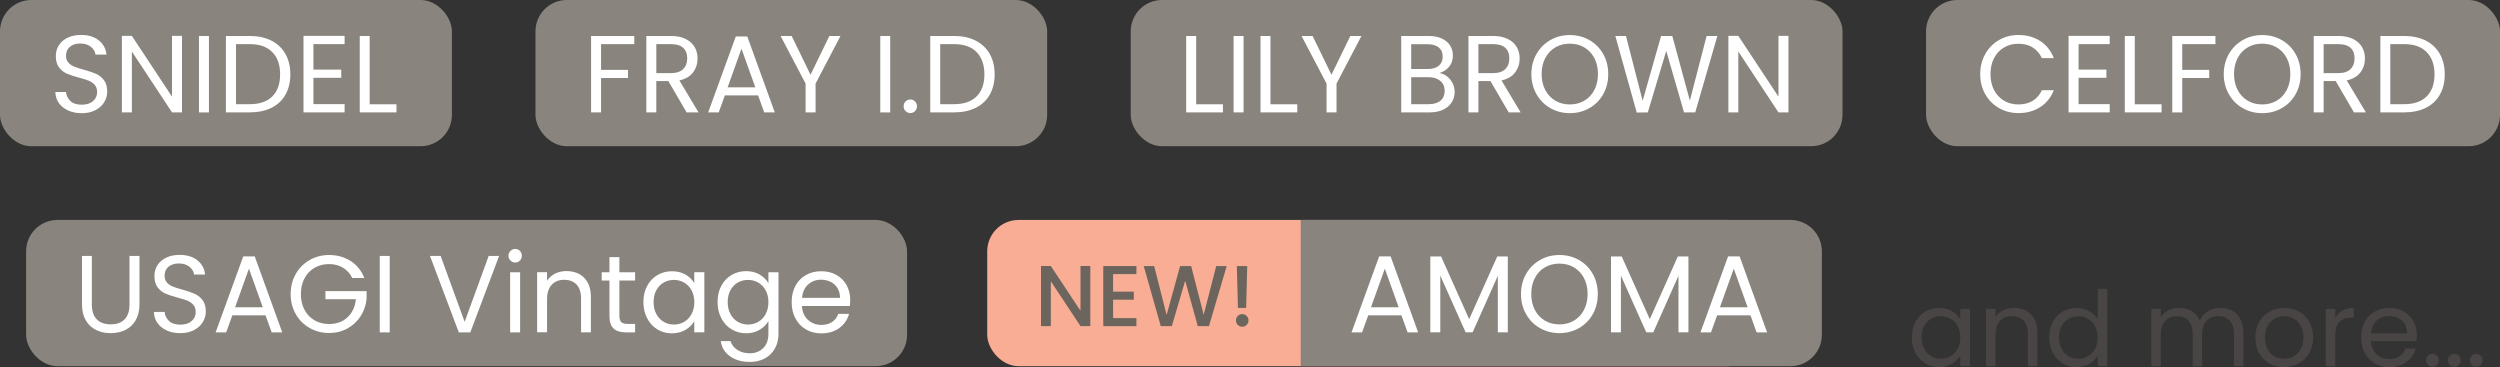
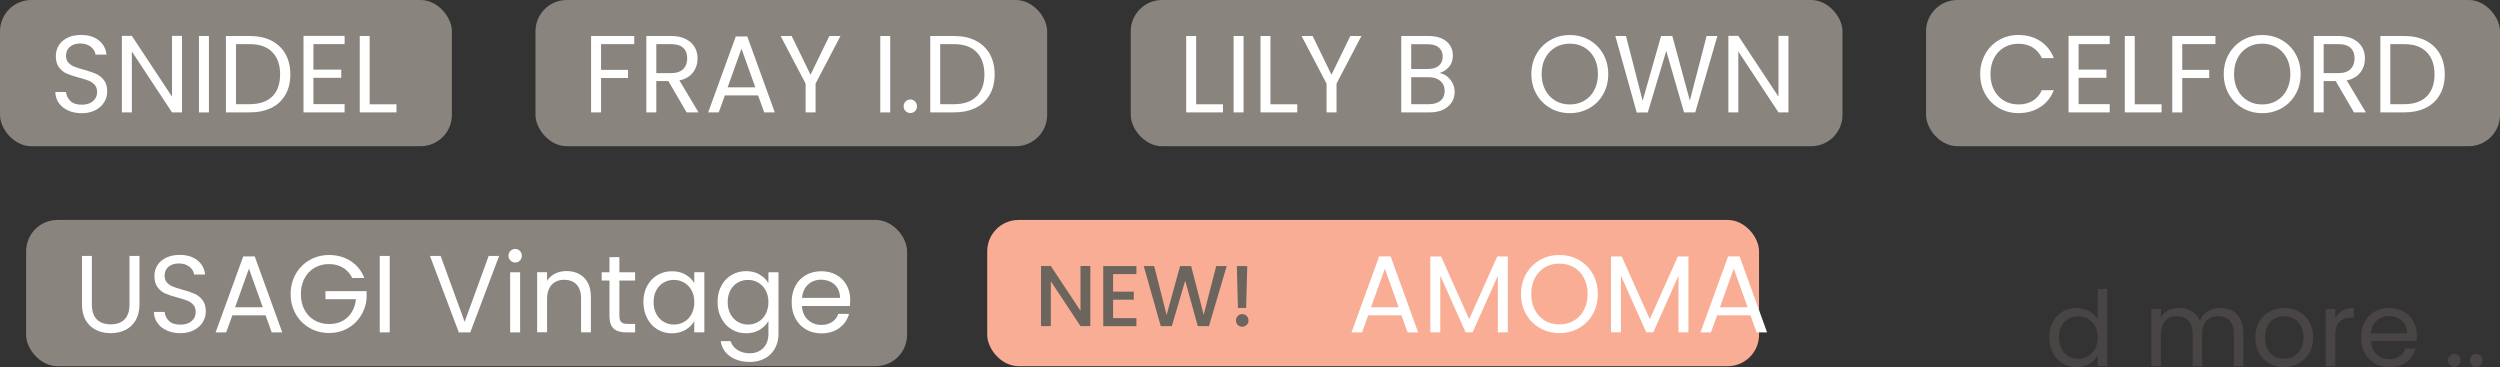
<svg xmlns="http://www.w3.org/2000/svg" id="_レイヤー_2" data-name="レイヤー 2" viewBox="0 0 47.874 7.03">
  <rect x="0" y="0" width="47.874" height="7.03" fill="#333333" stroke="none" />
  <defs>
    <style>
      .cls-1 {
        fill: #f9ad95;
      }

      .cls-1, .cls-2, .cls-3, .cls-4, .cls-5 {
        stroke-width: 0px;
      }

      .cls-2 {
        fill: #494544;
      }

      .cls-3 {
        fill: #89847d;
      }

      .cls-4 {
        fill: #6b655e;
      }

      .cls-5 {
        fill: #fff;
      }
    </style>
  </defs>
  <g id="contents">
    <g>
      <g>
-         <path class="cls-2" d="m36.679,6.165c.045-.084.108-.15.187-.197.08-.047.168-.07.265-.07.096,0,.179.021.25.062.071.041.124.093.158.156v-.2h.184v1.096h-.184v-.204c-.036.064-.09.117-.161.159s-.154.063-.249.063c-.097,0-.186-.024-.264-.072-.079-.048-.141-.115-.186-.202-.045-.087-.068-.186-.068-.296,0-.112.023-.21.068-.295Zm.81.081c-.033-.061-.078-.108-.135-.141-.057-.032-.119-.049-.187-.049s-.13.016-.186.048c-.056.032-.101.079-.134.14-.033.062-.05.133-.05.216,0,.084.017.157.05.219.034.062.078.109.134.142s.118.049.186.049.13-.016.187-.049.102-.08.135-.142.05-.134.05-.217c0-.083-.017-.155-.05-.216Z" />
-         <path class="cls-2" d="m38.889,6.017c.083.081.124.197.124.349v.646h-.18v-.62c0-.109-.027-.193-.082-.251s-.129-.087-.224-.087c-.096,0-.172.03-.229.09s-.085.147-.085.262v.606h-.182v-1.096h.182v.156c.036-.056.085-.1.147-.13.062-.031.13-.046.205-.046.133,0,.241.041.324.121Z" />
        <path class="cls-2" d="m39.31,6.165c.045-.084.108-.15.187-.197.08-.047.168-.07.267-.07.085,0,.165.02.238.059.073.04.129.091.168.155v-.58h.184v1.48h-.184v-.206c-.036.065-.089.119-.16.161s-.153.063-.248.063c-.097,0-.186-.024-.265-.072-.079-.048-.142-.115-.187-.202-.045-.087-.068-.186-.068-.296,0-.112.023-.21.068-.295Zm.81.081c-.033-.061-.078-.108-.135-.141-.057-.032-.119-.049-.187-.049s-.13.016-.186.048c-.056.032-.101.079-.134.14-.033.062-.05.133-.05.216,0,.084.017.157.05.219.034.062.078.109.134.142s.118.049.186.049.13-.016.187-.049.102-.08.135-.142.05-.134.05-.217c0-.083-.017-.155-.05-.216Z" />
        <path class="cls-2" d="m42.743,5.949c.066.035.12.088.158.159.038.07.058.157.058.258v.646h-.18v-.62c0-.109-.027-.193-.081-.251-.054-.058-.127-.087-.219-.087-.095,0-.17.03-.226.091-.056.061-.084.148-.084.263v.604h-.18v-.62c0-.109-.027-.193-.081-.251-.054-.058-.127-.087-.219-.087-.095,0-.17.03-.226.091-.056.061-.084.148-.084.263v.604h-.182v-1.096h.182v.158c.036-.057.084-.102.145-.132.061-.031.128-.046.201-.046.092,0,.173.021.244.062.071.042.124.102.158.182.031-.077.082-.137.152-.18.071-.043.149-.064.236-.064.085,0,.161.018.228.053Z" />
        <path class="cls-2" d="m43.455,6.96c-.083-.047-.148-.113-.195-.199-.048-.086-.071-.186-.071-.299,0-.112.024-.211.073-.297s.115-.152.199-.198.178-.069.281-.069c.104,0,.198.023.282.069s.15.112.199.197c.049.085.073.185.073.298s-.025.213-.075.299-.118.152-.203.199c-.085.046-.18.07-.284.07-.103,0-.195-.023-.279-.07Zm.464-.136c.057-.031.104-.077.139-.138.035-.061.053-.136.053-.224,0-.088-.018-.163-.052-.224-.035-.062-.08-.107-.136-.137-.057-.03-.117-.045-.183-.045-.066,0-.127.015-.183.045-.056.03-.1.076-.133.137-.033.061-.05.136-.05.224,0,.089.016.165.049.226.032.062.076.107.131.137s.114.045.18.045.127-.015.185-.046Z" />
        <path class="cls-2" d="m44.856,5.948c.06-.035.132-.052.218-.052v.188h-.049c-.203,0-.306.111-.306.332v.596h-.182v-1.096h.182v.178c.032-.062.078-.111.137-.146Z" />
        <path class="cls-2" d="m46.278,6.532h-.876c.006.108.043.192.11.253s.149.091.245.091c.079,0,.145-.018.197-.055s.09-.086.11-.147h.196c-.029.105-.088.191-.176.257s-.197.099-.328.099c-.104,0-.197-.023-.279-.07-.082-.047-.146-.113-.192-.199s-.07-.186-.07-.299.022-.213.068-.298c.045-.085.108-.151.19-.197s.177-.069.283-.069c.104,0,.196.022.276.068s.142.107.185.187c.043.079.065.169.065.269,0,.035-.002.071-.006.11Zm-.229-.327c-.03-.05-.072-.088-.125-.114s-.111-.039-.175-.039c-.092,0-.171.029-.235.088s-.102.14-.11.244h.691c0-.069-.016-.129-.046-.179Z" />
-         <path class="cls-2" d="m46.494,6.988c-.024-.024-.036-.053-.036-.088s.012-.064.036-.088c.024-.024.054-.036.088-.036.033,0,.062.012.085.036.023.024.035.054.035.088s-.012.064-.035.088-.052.036-.085.036c-.034,0-.063-.012-.088-.036Z" />
        <path class="cls-2" d="m46.913,6.988c-.024-.024-.036-.053-.036-.088s.012-.064.036-.088c.024-.024.054-.036.088-.036.033,0,.062.012.085.036.023.024.035.054.035.088s-.012.064-.035.088-.052.036-.085.036c-.034,0-.063-.012-.088-.036Z" />
        <path class="cls-2" d="m47.333,6.988c-.024-.024-.036-.053-.036-.088s.012-.064.036-.088c.024-.024.054-.036.088-.036.033,0,.062.012.085.036.023.024.035.054.035.088s-.012.064-.035.088-.052.036-.085.036c-.034,0-.063-.012-.088-.036Z" />
      </g>
      <g>
        <rect class="cls-3" x="36.883" width="10.991" height="2.8" rx=".6" ry=".6" />
        <g>
          <path class="cls-5" d="m38.017,1.034c.064-.114.152-.204.264-.268.111-.064.234-.096.371-.096.159,0,.299.039.417.115.119.077.206.187.261.328h-.229c-.041-.088-.099-.156-.175-.204-.076-.048-.168-.071-.274-.071-.103,0-.194.023-.275.071-.081.047-.145.115-.191.203-.046.087-.069.19-.069.308,0,.116.023.218.069.306.046.087.11.155.191.203.081.047.173.071.275.071.106,0,.198-.023.274-.07s.135-.114.175-.203h.229c-.055.14-.142.248-.261.324-.119.077-.258.115-.417.115-.136,0-.26-.032-.371-.096-.111-.063-.199-.152-.264-.266s-.097-.242-.097-.384.032-.271.097-.385Z" />
          <path class="cls-5" d="m39.804.844v.489h.533v.157h-.533v.504h.596v.158h-.788V.687h.788v.158h-.596Z" />
          <path class="cls-5" d="m40.881,1.997h.512v.155h-.704V.689h.191v1.309Z" />
          <path class="cls-5" d="m42.425.689v.156h-.636v.493h.517v.156h-.517v.659h-.191V.689h.828Z" />
          <path class="cls-5" d="m42.948,2.071c-.112-.063-.201-.152-.266-.267-.065-.114-.098-.243-.098-.385s.033-.271.098-.385.154-.203.266-.267c.112-.064.236-.096.372-.096.138,0,.262.032.374.096.112.063.2.152.265.266.064.113.097.242.097.386s-.032.273-.097.386c-.064.114-.152.202-.265.266-.112.064-.236.096-.374.096-.136,0-.26-.032-.372-.096Zm.648-.142c.082-.047.146-.115.193-.204s.07-.19.07-.307c0-.118-.023-.22-.07-.308s-.111-.155-.192-.203c-.081-.048-.174-.071-.277-.071s-.196.023-.277.071c-.082.047-.146.115-.192.203s-.07.19-.07.308c0,.116.023.218.07.307s.111.156.193.204c.082.048.173.071.276.071s.194-.023.276-.071Z" />
          <path class="cls-5" d="m45.077,2.152l-.349-.599h-.231v.599h-.19V.689h.472c.111,0,.204.019.28.057.077.038.134.089.172.153.037.064.057.138.057.221,0,.101-.029.19-.087.267-.059.077-.146.128-.262.153l.367.613h-.229Zm-.58-.752h.281c.104,0,.182-.025.233-.077.052-.051.078-.119.078-.205,0-.087-.025-.154-.077-.202-.051-.047-.129-.071-.234-.071h-.281v.554Z" />
          <path class="cls-5" d="m46.453.778c.117.06.206.145.269.255.062.11.094.241.094.391s-.031.279-.094.389c-.062.11-.151.194-.269.252s-.255.087-.415.087h-.455V.689h.455c.16,0,.298.03.415.089Zm.018,1.067c.1-.1.149-.241.149-.421,0-.182-.05-.324-.15-.426-.1-.103-.244-.153-.432-.153h-.265v1.15h.265c.189,0,.333-.05.433-.15Z" />
        </g>
      </g>
      <g>
        <rect class="cls-3" width="8.654" height="2.8" rx=".6" ry=".6" />
        <g>
          <path class="cls-5" d="m1.306,2.116c-.076-.034-.136-.082-.179-.143-.043-.061-.066-.131-.067-.211h.204c.007.069.036.126.085.173.049.047.122.07.217.07.091,0,.163-.023.215-.068.053-.045.079-.104.079-.175,0-.056-.016-.102-.046-.137-.031-.035-.069-.062-.115-.08-.046-.018-.109-.038-.187-.059-.097-.025-.174-.051-.232-.076-.058-.025-.108-.065-.149-.119-.041-.054-.062-.126-.062-.217,0-.08.021-.15.061-.212.041-.062.098-.109.171-.143.073-.034.158-.05.253-.05.137,0,.25.034.337.103.087.069.137.16.148.273h-.21c-.007-.056-.036-.105-.088-.148-.052-.042-.121-.064-.206-.064-.08,0-.145.021-.195.062s-.076.099-.076.173c0,.053.015.097.045.13.03.034.067.06.111.077.044.018.106.038.186.06.097.026.174.053.233.079.059.026.109.066.151.12.042.054.063.127.063.22,0,.071-.019.139-.057.202-.038.063-.094.114-.168.153-.074.039-.162.059-.262.059-.097,0-.183-.017-.26-.051Z" />
          <path class="cls-5" d="m3.485,2.152h-.191l-.769-1.166v1.166h-.191V.687h.191l.769,1.164V.687h.191v1.466Z" />
          <path class="cls-5" d="m4.001.689v1.464h-.191V.689h.191Z" />
          <path class="cls-5" d="m5.198.778c.117.06.205.145.268.255.062.11.094.241.094.391s-.031.279-.094.389c-.062.11-.15.194-.268.252s-.256.087-.416.087h-.456V.689h.456c.16,0,.298.03.416.089Zm.018,1.067c.1-.1.148-.241.148-.421,0-.182-.049-.324-.15-.426-.1-.103-.243-.153-.431-.153h-.264v1.15h.264c.189,0,.333-.05.433-.15Z" />
          <path class="cls-5" d="m6.002.844v.489h.533v.157h-.533v.504h.597v.158h-.787V.687h.787v.158h-.597Z" />
          <path class="cls-5" d="m7.079,1.997h.513v.155h-.703V.689h.19v1.309Z" />
        </g>
      </g>
      <g>
        <rect class="cls-3" x="10.254" width="9.799" height="2.8" rx=".6" ry=".6" />
        <g>
          <path class="cls-5" d="m12.146.689v.156h-.636v.493h.517v.156h-.517v.659h-.191V.689h.828Z" />
          <path class="cls-5" d="m13.148,2.152l-.349-.599h-.231v.599h-.191V.689h.473c.11,0,.204.019.28.057.076.038.133.089.171.153.038.064.057.138.057.221,0,.101-.029.19-.087.267-.058.077-.145.128-.261.153l.367.613h-.229Zm-.58-.752h.281c.104,0,.181-.025.233-.077.052-.051.078-.119.078-.205,0-.087-.025-.154-.077-.202-.051-.047-.129-.071-.234-.071h-.281v.554Z" />
          <path class="cls-5" d="m14.519,1.827h-.638l-.118.326h-.202l.529-1.455h.22l.527,1.455h-.202l-.118-.326Zm-.055-.155l-.265-.739-.265.739h.529Z" />
          <path class="cls-5" d="m16.095.689l-.477.912v.552h-.191v-.552l-.479-.912h.212l.361.742.361-.742h.212Z" />
          <path class="cls-5" d="m17.047.689v1.464h-.19V.689h.19Z" />
          <path class="cls-5" d="m17.341,2.127c-.024-.025-.037-.056-.037-.092,0-.036.013-.067.037-.092.025-.025.057-.038.093-.038.035,0,.064.012.089.038s.037.056.037.092c0,.037-.013.067-.037.092-.024.025-.054.038-.089.038-.036,0-.067-.013-.093-.038Z" />
          <path class="cls-5" d="m18.684.778c.117.06.206.145.269.255.062.11.094.241.094.391s-.031.279-.094.389c-.062.11-.151.194-.269.252s-.255.087-.415.087h-.455V.689h.455c.16,0,.298.03.415.089Zm.018,1.067c.1-.1.149-.241.149-.421,0-.182-.05-.324-.15-.426-.1-.103-.244-.153-.432-.153h-.265v1.15h.265c.189,0,.333-.05.433-.15Z" />
        </g>
      </g>
      <g>
        <rect class="cls-3" x="21.653" width="13.63" height="2.8" rx=".6" ry=".6" />
        <g>
          <path class="cls-5" d="m22.907,1.997h.512v.155h-.704V.689h.191v1.309Z" />
          <path class="cls-5" d="m23.814.689v1.464h-.191V.689h.191Z" />
          <path class="cls-5" d="m24.33,1.997h.512v.155h-.704V.689h.191v1.309Z" />
          <path class="cls-5" d="m26.071.689l-.477.912v.552h-.191v-.552l-.479-.912h.212l.361.742.361-.742h.212Z" />
          <path class="cls-5" d="m27.712,1.464c.044.035.079.079.105.13s.039.107.039.166c0,.074-.019.141-.057.2-.038.06-.093.106-.165.141-.072.034-.157.051-.255.051h-.546V.689h.525c.1,0,.184.017.254.049.07.033.123.078.157.134.035.056.053.119.053.189,0,.086-.023.158-.07.215-.047.057-.109.098-.186.123.053.008.102.03.146.065Zm-.688-.143h.321c.089,0,.159-.021.208-.063.049-.042.074-.1.074-.174s-.024-.132-.074-.174c-.049-.042-.12-.063-.212-.063h-.317v.475Zm.561.607c.053-.045.08-.107.08-.187,0-.081-.028-.145-.084-.192-.056-.047-.131-.071-.225-.071h-.332v.517h.338c.095,0,.169-.022.223-.067Z" />
-           <path class="cls-5" d="m28.891,2.152l-.349-.599h-.231v.599h-.191V.689h.473c.11,0,.204.019.28.057.076.038.133.089.171.153.038.064.057.138.057.221,0,.101-.029.19-.087.267-.058.077-.145.128-.261.153l.367.613h-.229Zm-.58-.752h.281c.104,0,.181-.025.233-.077.052-.051.078-.119.078-.205,0-.087-.025-.154-.077-.202-.051-.047-.129-.071-.234-.071h-.281v.554Z" />
          <path class="cls-5" d="m29.689,2.071c-.111-.063-.2-.152-.266-.267-.064-.114-.098-.243-.098-.385s.033-.271.098-.385c.065-.114.154-.203.266-.267.112-.064.236-.096.372-.096.138,0,.262.032.374.096.112.063.2.152.265.266.064.113.097.242.097.386s-.032.273-.097.386c-.064.114-.152.202-.265.266-.112.064-.236.096-.374.096-.136,0-.26-.032-.372-.096Zm.648-.142c.082-.047.146-.115.193-.204s.07-.19.07-.307c0-.118-.023-.22-.07-.308s-.111-.155-.192-.203c-.081-.048-.174-.071-.277-.071s-.196.023-.277.071c-.081.047-.145.115-.192.203-.047.087-.07.19-.07.308,0,.116.023.218.07.307.048.088.111.156.193.204.082.048.174.071.276.071s.194-.023.276-.071Z" />
          <path class="cls-5" d="m32.887.689l-.424,1.464h-.214l-.341-1.178-.353,1.178-.212.002-.41-1.466h.204l.319,1.241.353-1.241h.215l.336,1.237.321-1.237h.205Z" />
          <path class="cls-5" d="m34.248,2.152h-.191l-.769-1.166v1.166h-.19V.687h.19l.769,1.164V.687h.191v1.466Z" />
        </g>
      </g>
      <g>
        <rect class="cls-3" x=".5" y="4.212" width="16.87" height="2.8" rx=".6" ry=".6" />
        <g>
          <path class="cls-5" d="m1.759,4.901v.926c0,.13.032.227.096.29.063.063.152.094.266.094.112,0,.2-.031.263-.094.064-.063.096-.16.096-.29v-.926h.191v.924c0,.122-.024.224-.073.308-.049.083-.115.145-.198.186-.083.041-.177.061-.281.061s-.197-.02-.28-.061c-.083-.041-.149-.103-.197-.186-.048-.083-.072-.186-.072-.308v-.924h.191Z" />
          <path class="cls-5" d="m3.194,6.328c-.076-.034-.136-.082-.179-.143-.043-.061-.066-.131-.067-.211h.204c.007.069.036.126.085.173.049.047.122.07.217.07.091,0,.163-.023.215-.068.053-.045.079-.104.079-.175,0-.056-.016-.102-.046-.137-.031-.035-.069-.062-.115-.08-.046-.018-.109-.038-.187-.059-.097-.025-.174-.051-.232-.076-.058-.025-.108-.065-.149-.119-.041-.054-.062-.126-.062-.217,0-.08.021-.15.061-.212.041-.062.098-.109.171-.143.073-.034.158-.05.253-.05.137,0,.25.034.337.103.087.069.137.16.148.273h-.21c-.007-.056-.036-.105-.088-.148-.052-.042-.121-.064-.206-.064-.08,0-.145.021-.195.062s-.076.099-.076.173c0,.053.015.097.045.13.03.034.067.06.111.077.044.018.106.038.186.06.097.026.174.053.233.079.059.026.109.066.151.12.042.054.063.127.063.22,0,.071-.019.139-.057.202-.038.063-.094.114-.168.153-.074.039-.162.059-.262.059-.097,0-.183-.017-.26-.051Z" />
          <path class="cls-5" d="m5.087,6.039h-.638l-.118.326h-.202l.529-1.455h.22l.527,1.455h-.202l-.118-.326Zm-.055-.155l-.265-.739-.265.739h.529Z" />
          <path class="cls-5" d="m6.746,5.325c-.041-.085-.1-.151-.176-.198-.077-.047-.167-.07-.269-.07s-.194.023-.276.07c-.082.047-.146.114-.193.202-.047.087-.07.188-.07.303s.023.216.07.302c.047.087.111.154.193.201.082.047.174.07.276.07.143,0,.261-.042.353-.128s.146-.201.162-.347h-.584v-.155h.788v.147c-.011.121-.049.23-.113.331s-.149.179-.254.237-.222.087-.351.087c-.136,0-.26-.032-.372-.096-.112-.063-.201-.152-.266-.266s-.098-.242-.098-.384.033-.271.098-.385.154-.203.266-.267c.112-.064.236-.096.372-.096.155,0,.293.039.413.115.12.077.207.186.262.326h-.229Z" />
          <path class="cls-5" d="m7.463,4.901v1.464h-.191v-1.464h.191Z" />
          <path class="cls-5" d="m9.558,4.901l-.552,1.464h-.22l-.552-1.464h.204l.46,1.262.46-1.262h.201Z" />
          <path class="cls-5" d="m9.775,4.989c-.025-.025-.038-.056-.038-.092,0-.037.013-.067.038-.092.025-.025.056-.038.092-.038.035,0,.064.013.09.038.023.025.036.056.036.092,0,.036-.013.067-.036.092-.025.025-.055.038-.09.038-.036,0-.066-.012-.092-.038Zm.185.225v1.151h-.191v-1.151h.191Z" />
          <path class="cls-5" d="m11.185,5.319c.087.085.13.207.13.367v.678h-.188v-.651c0-.115-.029-.203-.086-.264-.058-.061-.136-.091-.235-.091-.101,0-.181.031-.24.094s-.09.155-.09.275v.636h-.19v-1.151h.19v.164c.038-.059.09-.104.154-.137.065-.032.137-.048.216-.048.14,0,.253.042.34.127Z" />
          <path class="cls-5" d="m11.861,5.371v.678c0,.056.012.096.036.119.023.023.064.035.124.035h.141v.162h-.173c-.106,0-.186-.024-.239-.074-.053-.049-.079-.129-.079-.241v-.678h-.149v-.158h.149v-.29h.19v.29h.301v.158h-.301Z" />
          <path class="cls-5" d="m12.393,5.475c.047-.089.112-.158.196-.207.083-.049.176-.074.278-.074.101,0,.188.022.262.065s.13.098.166.164v-.21h.193v1.151h-.193v-.214c-.037.067-.094.123-.169.167-.075.044-.162.066-.262.066-.102,0-.194-.025-.276-.076-.083-.05-.148-.121-.195-.212-.048-.091-.072-.194-.072-.311,0-.118.024-.221.072-.31Zm.85.085c-.034-.064-.082-.114-.142-.148-.06-.035-.125-.052-.196-.052s-.136.017-.195.05c-.059.034-.105.083-.141.147-.035.064-.053.14-.053.227,0,.088.018.165.053.23s.082.115.141.149c.06.035.124.052.195.052s.137-.017.196-.052c.06-.034.107-.084.142-.149.035-.065.053-.141.053-.228,0-.086-.018-.162-.053-.227Z" />
          <path class="cls-5" d="m14.548,5.26c.075.043.131.098.167.164v-.21h.193v1.176c0,.105-.022.198-.067.28-.045.082-.108.146-.191.192-.084.046-.181.069-.291.069-.151,0-.277-.036-.378-.107-.102-.071-.161-.169-.179-.292h.188c.021.07.064.126.131.169.065.043.145.064.237.064.104,0,.19-.033.257-.099.066-.065.1-.158.1-.277v-.242c-.037.067-.094.123-.168.168s-.161.067-.26.067c-.103,0-.195-.025-.278-.076-.084-.05-.149-.121-.196-.212-.048-.091-.072-.194-.072-.311,0-.118.024-.221.072-.31.047-.089.112-.158.196-.207.083-.049.176-.074.278-.074.099,0,.187.022.261.065Zm.114.3c-.034-.064-.082-.114-.142-.148-.06-.035-.125-.052-.196-.052s-.136.017-.195.05c-.059.034-.105.083-.141.147-.035.064-.053.14-.053.227,0,.088.018.165.053.23s.082.115.141.149c.06.035.124.052.195.052s.137-.017.196-.052c.06-.034.107-.084.142-.149.035-.065.053-.141.053-.228,0-.086-.018-.162-.053-.227Z" />
          <path class="cls-5" d="m16.276,5.86h-.92c.008.113.046.202.117.266.07.063.156.096.257.096.083,0,.151-.02.207-.058s.094-.09.116-.154h.206c-.03.111-.092.201-.185.27s-.207.104-.345.104c-.109,0-.207-.024-.293-.074-.086-.049-.153-.119-.202-.209s-.074-.195-.074-.314.024-.223.072-.313c.047-.089.114-.158.2-.207s.186-.073.297-.073c.109,0,.206.024.29.072.084.047.148.113.194.196.045.083.068.177.068.282,0,.037-.002.075-.007.116Zm-.239-.343c-.032-.053-.076-.093-.131-.12-.056-.027-.117-.041-.184-.041-.097,0-.18.031-.247.092-.068.062-.106.147-.116.256h.727c0-.073-.017-.136-.049-.188Z" />
        </g>
      </g>
      <g>
        <rect class="cls-1" x="18.905" y="4.212" width="14.78" height="2.8" rx=".6" ry=".6" />
-         <path class="cls-3" d="m24.908,4.212h9.38c.331,0,.6.269.6.6v1.6c0,.331-.269.6-.6.6h-9.38v-2.8h0Z" />
        <g>
          <path class="cls-4" d="m20.879,6.245h-.188l-.568-.859v.859h-.188v-1.151h.188l.568.857v-.857h.188v1.151Z" />
          <path class="cls-4" d="m21.315,5.248v.337h.397v.154h-.397v.353h.447v.154h-.635v-1.151h.635v.154h-.447Z" />
          <path class="cls-4" d="m23.491,5.095l-.34,1.15h-.214l-.241-.87-.256.87h-.212s-.326-1.15-.326-1.15h.2l.238.937.258-.937h.212l.24.932.24-.932h.202Z" />
          <path class="cls-4" d="m23.703,6.222c-.023-.023-.035-.052-.035-.086s.012-.062.035-.086c.023-.023.052-.035.086-.035.033,0,.061.012.084.035.023.023.035.052.035.086s-.011.063-.035.086c-.023.023-.051.035-.084.035-.035,0-.063-.012-.086-.035Zm.181-1.127l-.021.802h-.157l-.021-.802h.2Z" />
        </g>
        <g>
          <path class="cls-5" d="m26.839,6.039h-.638l-.118.326h-.202l.529-1.455h.22l.527,1.455h-.202l-.118-.326Zm-.055-.155l-.265-.739-.265.739h.529Z" />
          <path class="cls-5" d="m28.874,4.911v1.453h-.191v-1.083l-.483,1.083h-.134l-.485-1.086v1.086h-.191v-1.453h.206l.538,1.201.538-1.201h.204Z" />
          <path class="cls-5" d="m29.49,6.283c-.112-.063-.201-.152-.266-.267-.065-.114-.098-.243-.098-.385s.033-.271.098-.385.154-.203.266-.267c.112-.064.236-.096.372-.096.137,0,.262.032.374.096.112.063.2.152.265.266.064.113.096.242.096.386s-.032.273-.096.386c-.064.114-.153.202-.265.266-.112.064-.237.096-.374.096-.136,0-.26-.032-.372-.096Zm.648-.142c.082-.047.146-.115.193-.204s.071-.19.071-.307c0-.118-.024-.22-.071-.308s-.111-.155-.192-.203c-.081-.048-.174-.071-.277-.071s-.196.023-.277.071c-.082.047-.146.115-.192.203s-.07.19-.07.308c0,.116.023.218.07.307s.111.156.193.204c.082.048.174.071.276.071s.194-.023.276-.071Z" />
          <path class="cls-5" d="m32.333,4.911v1.453h-.191v-1.083l-.482,1.083h-.135l-.485-1.086v1.086h-.19v-1.453h.205l.538,1.201.537-1.201h.204Z" />
          <path class="cls-5" d="m33.521,6.039h-.639l-.118.326h-.201l.529-1.455h.221l.526,1.455h-.201l-.117-.326Zm-.055-.155l-.265-.739-.265.739h.529Z" />
        </g>
      </g>
    </g>
  </g>
</svg>